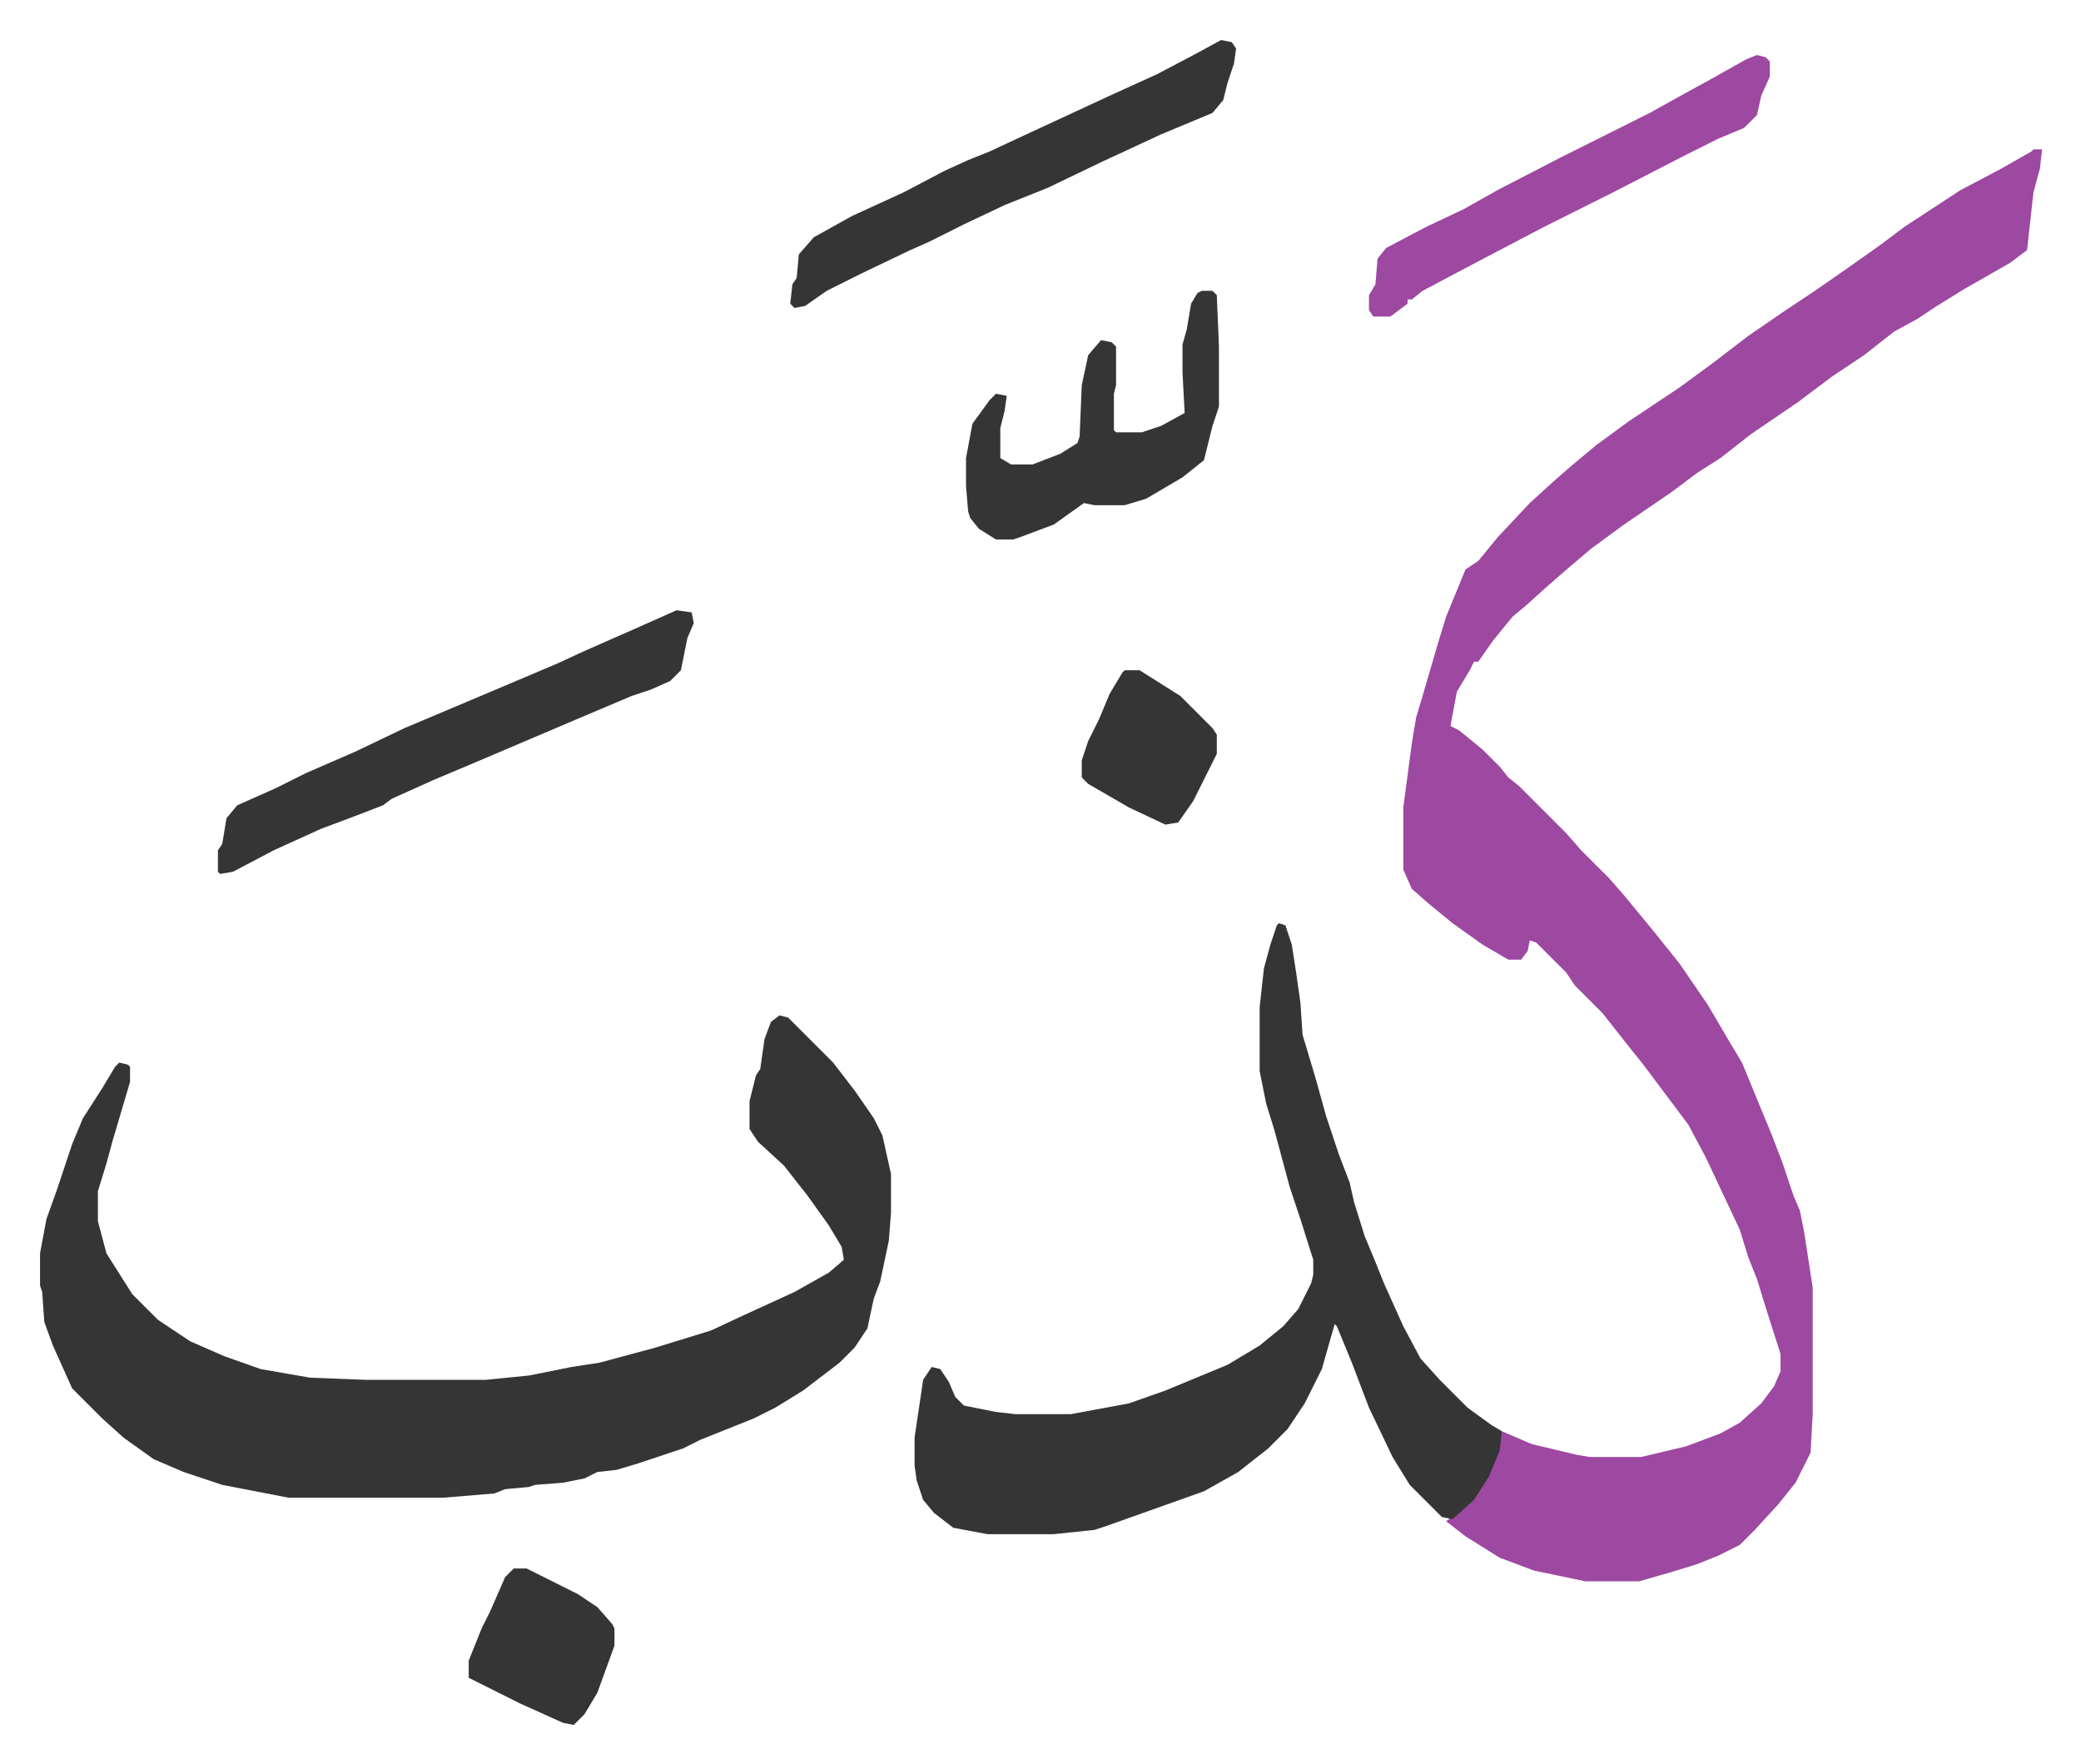
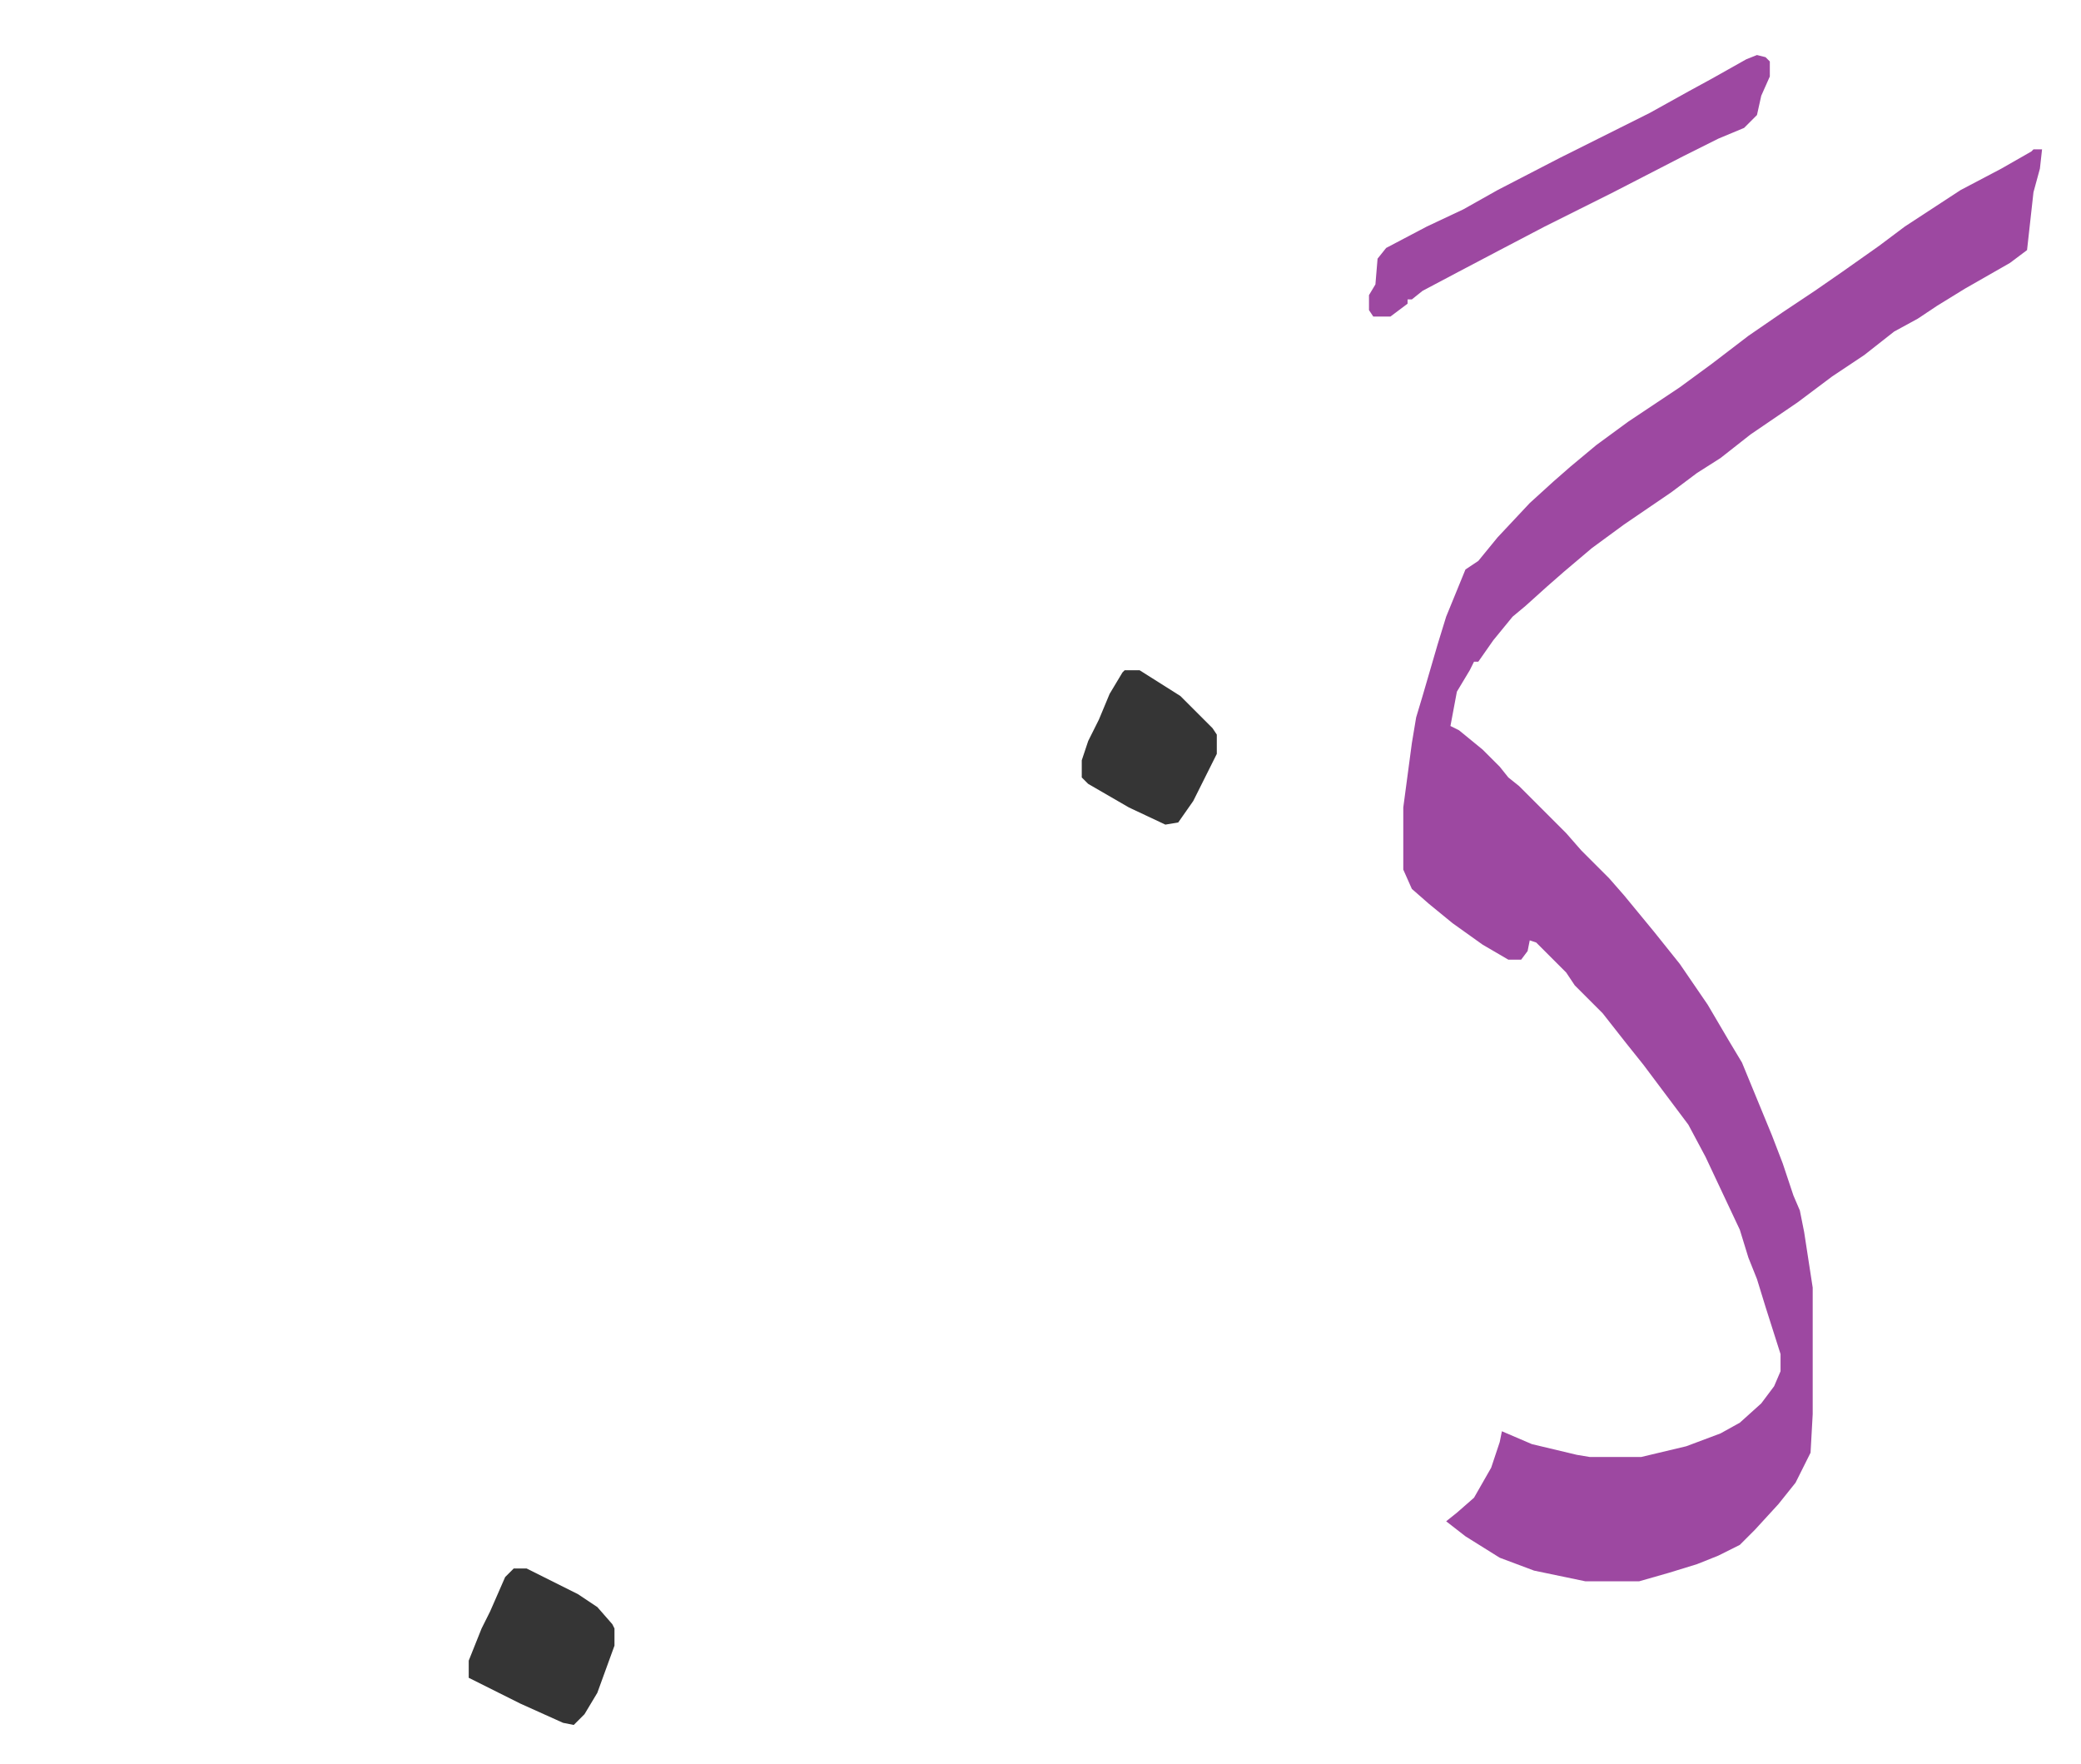
<svg xmlns="http://www.w3.org/2000/svg" role="img" viewBox="-18.67 263.33 970.84 822.84">
  <path fill="#9d48a1" id="rule_ikhfa" d="M930 333h4l-1 9-3 11-3 27-8 6-21 12-13 8-9 6-11 6-14 11-15 10-16 12-22 15-14 11-11 7-12 9-22 15-15 11-13 11-8 7-10 9-6 5-9 11-7 10h-2l-2 4-6 10-3 16 4 2 11 9 8 8 4 5 5 4 5 5 17 17 7 8 13 13 7 8 14 17 12 15 13 19 10 17 6 10 14 34 5 13 5 15 3 7 2 10 4 26v59l-1 18-7 14-8 10-11 12-7 7-10 5-10 4-13 4-14 4h-25l-24-5-16-6-16-10-9-7 5-4 8-7 8-14 4-12 1-5 14 6 21 5 6 1h24l21-5 16-6 9-5 10-9 6-8 3-7v-8l-7-22-4-13-4-10-4-13-16-34-8-15-12-16-9-12-8-10-11-14-13-13-4-6-14-14-3-1-1 5-3 4h-6l-12-7-14-10-11-9-8-7-4-9v-29l4-30 2-12 3-10 7-24 4-13 9-22 6-4 9-11 15-16 11-10 8-7 12-10 15-11 24-16 15-11 17-13 16-11 15-10 13-9 17-12 12-9 26-17 19-10 14-8z" />
-   <path fill="#353535" id="rule_normal" d="M345 737l4 1 21 21 10 13 9 13 4 8 4 18v18l-1 13-4 19-3 8-3 14-6 9-7 7-17 13-13 8-10 5-10 4-15 6-8 4-9 3-12 4-10 3-9 1-6 3-10 2-13 1-3 1-11 1-5 2-24 2h-72l-31-6-18-6-14-6-14-10-10-9-14-14-9-20-4-11-1-14-1-3v-15l3-16 5-14 7-21 5-12 9-14 6-10 2-2 4 1 1 1v7l-8 27-3 11-4 13v14l4 15 12 19 12 12 15 10 16 7 17 6 23 4 26 1h56l20-2 20-4 13-2 26-7 26-8 15-7 24-11 16-9 7-6-1-6-6-10-10-14-11-14-12-11-4-6v-13l3-12 2-3 2-14 3-8zm233-43l3 1 3 9 2 13 2 14 1 15 6 20 5 18 6 18 5 13 2 9 5 16 5 12 4 10 9 20 8 15 9 10 13 13 11 8 5 3-1 9-5 12-7 11-10 9-5-1-15-15-8-13-11-23-8-21-7-17-1-1-6 21-8 16-8 12-9 9-14 11-16 9-45 16-6 2-19 2h-31l-16-3-9-7-5-6-3-9-1-7v-13l4-27 4-6 4 1 4 6 3 7 4 4 15 3 9 1h26l27-5 17-6 29-12 15-9 11-9 7-8 6-12 1-4v-7l-6-19-5-15-7-26-4-13-3-15v-30l2-18 3-11 3-9zM297 548l7 1 1 5-3 7-3 15-5 5-9 4-9 3-26 11-47 20-19 8-20 9-4 3-13 5-16 6-22 10-19 10-6 1-1-1v-10l2-3 2-12 5-6 18-8 14-7 23-10 23-11 19-8 26-11 26-11 13-6 25-11zm254-266l5 1 2 3-1 7-3 9-2 8-5 6-24 10-28 13-25 12-20 8-19 9-16 8-9 4-23 11-16 8-10 7-5 1-2-2 1-9 2-3 1-11 7-8 18-10 24-11 19-10 11-5 10-4 15-7 41-19 22-10 19-10zm-9 117h5l2 2 1 24v28l-3 9-4 16-10 8-17 10-10 3h-14l-5-1-14 10-16 6-3 1h-8l-8-5-4-5-1-3-1-12v-13l3-16 8-11 3-3 5 1-1 7-2 8v14l5 3h10l13-5 8-5 1-3 1-24 3-14 6-7 5 1 2 2v18l-1 4v17l1 1h12l9-3 11-6-1-19v-13l2-7 2-12 3-5z" />
  <path fill="#9d48a1" id="rule_ikhfa" d="M801 289l4 1 2 2v7l-4 9-2 9-6 6-12 5-16 8-33 17-16 8-16 8-21 11-19 10-17 9-5 4h-2v2l-8 6h-8l-2-3v-7l3-5 1-12 4-5 19-10 17-8 16-9 29-15 42-21 18-10 11-6 16-9z" />
  <path fill="#353535" id="rule_normal" d="M221 995h6l24 12 9 6 7 8 1 2v8l-8 22-6 10-5 5-5-1-20-9-10-5-14-7v-8l6-15 4-8 7-16zm285-419h7l19 12 15 15 2 3v9l-11 22-7 10-6 1-17-8-19-11-3-3v-8l3-9 5-10 5-12 6-10z" />
</svg>